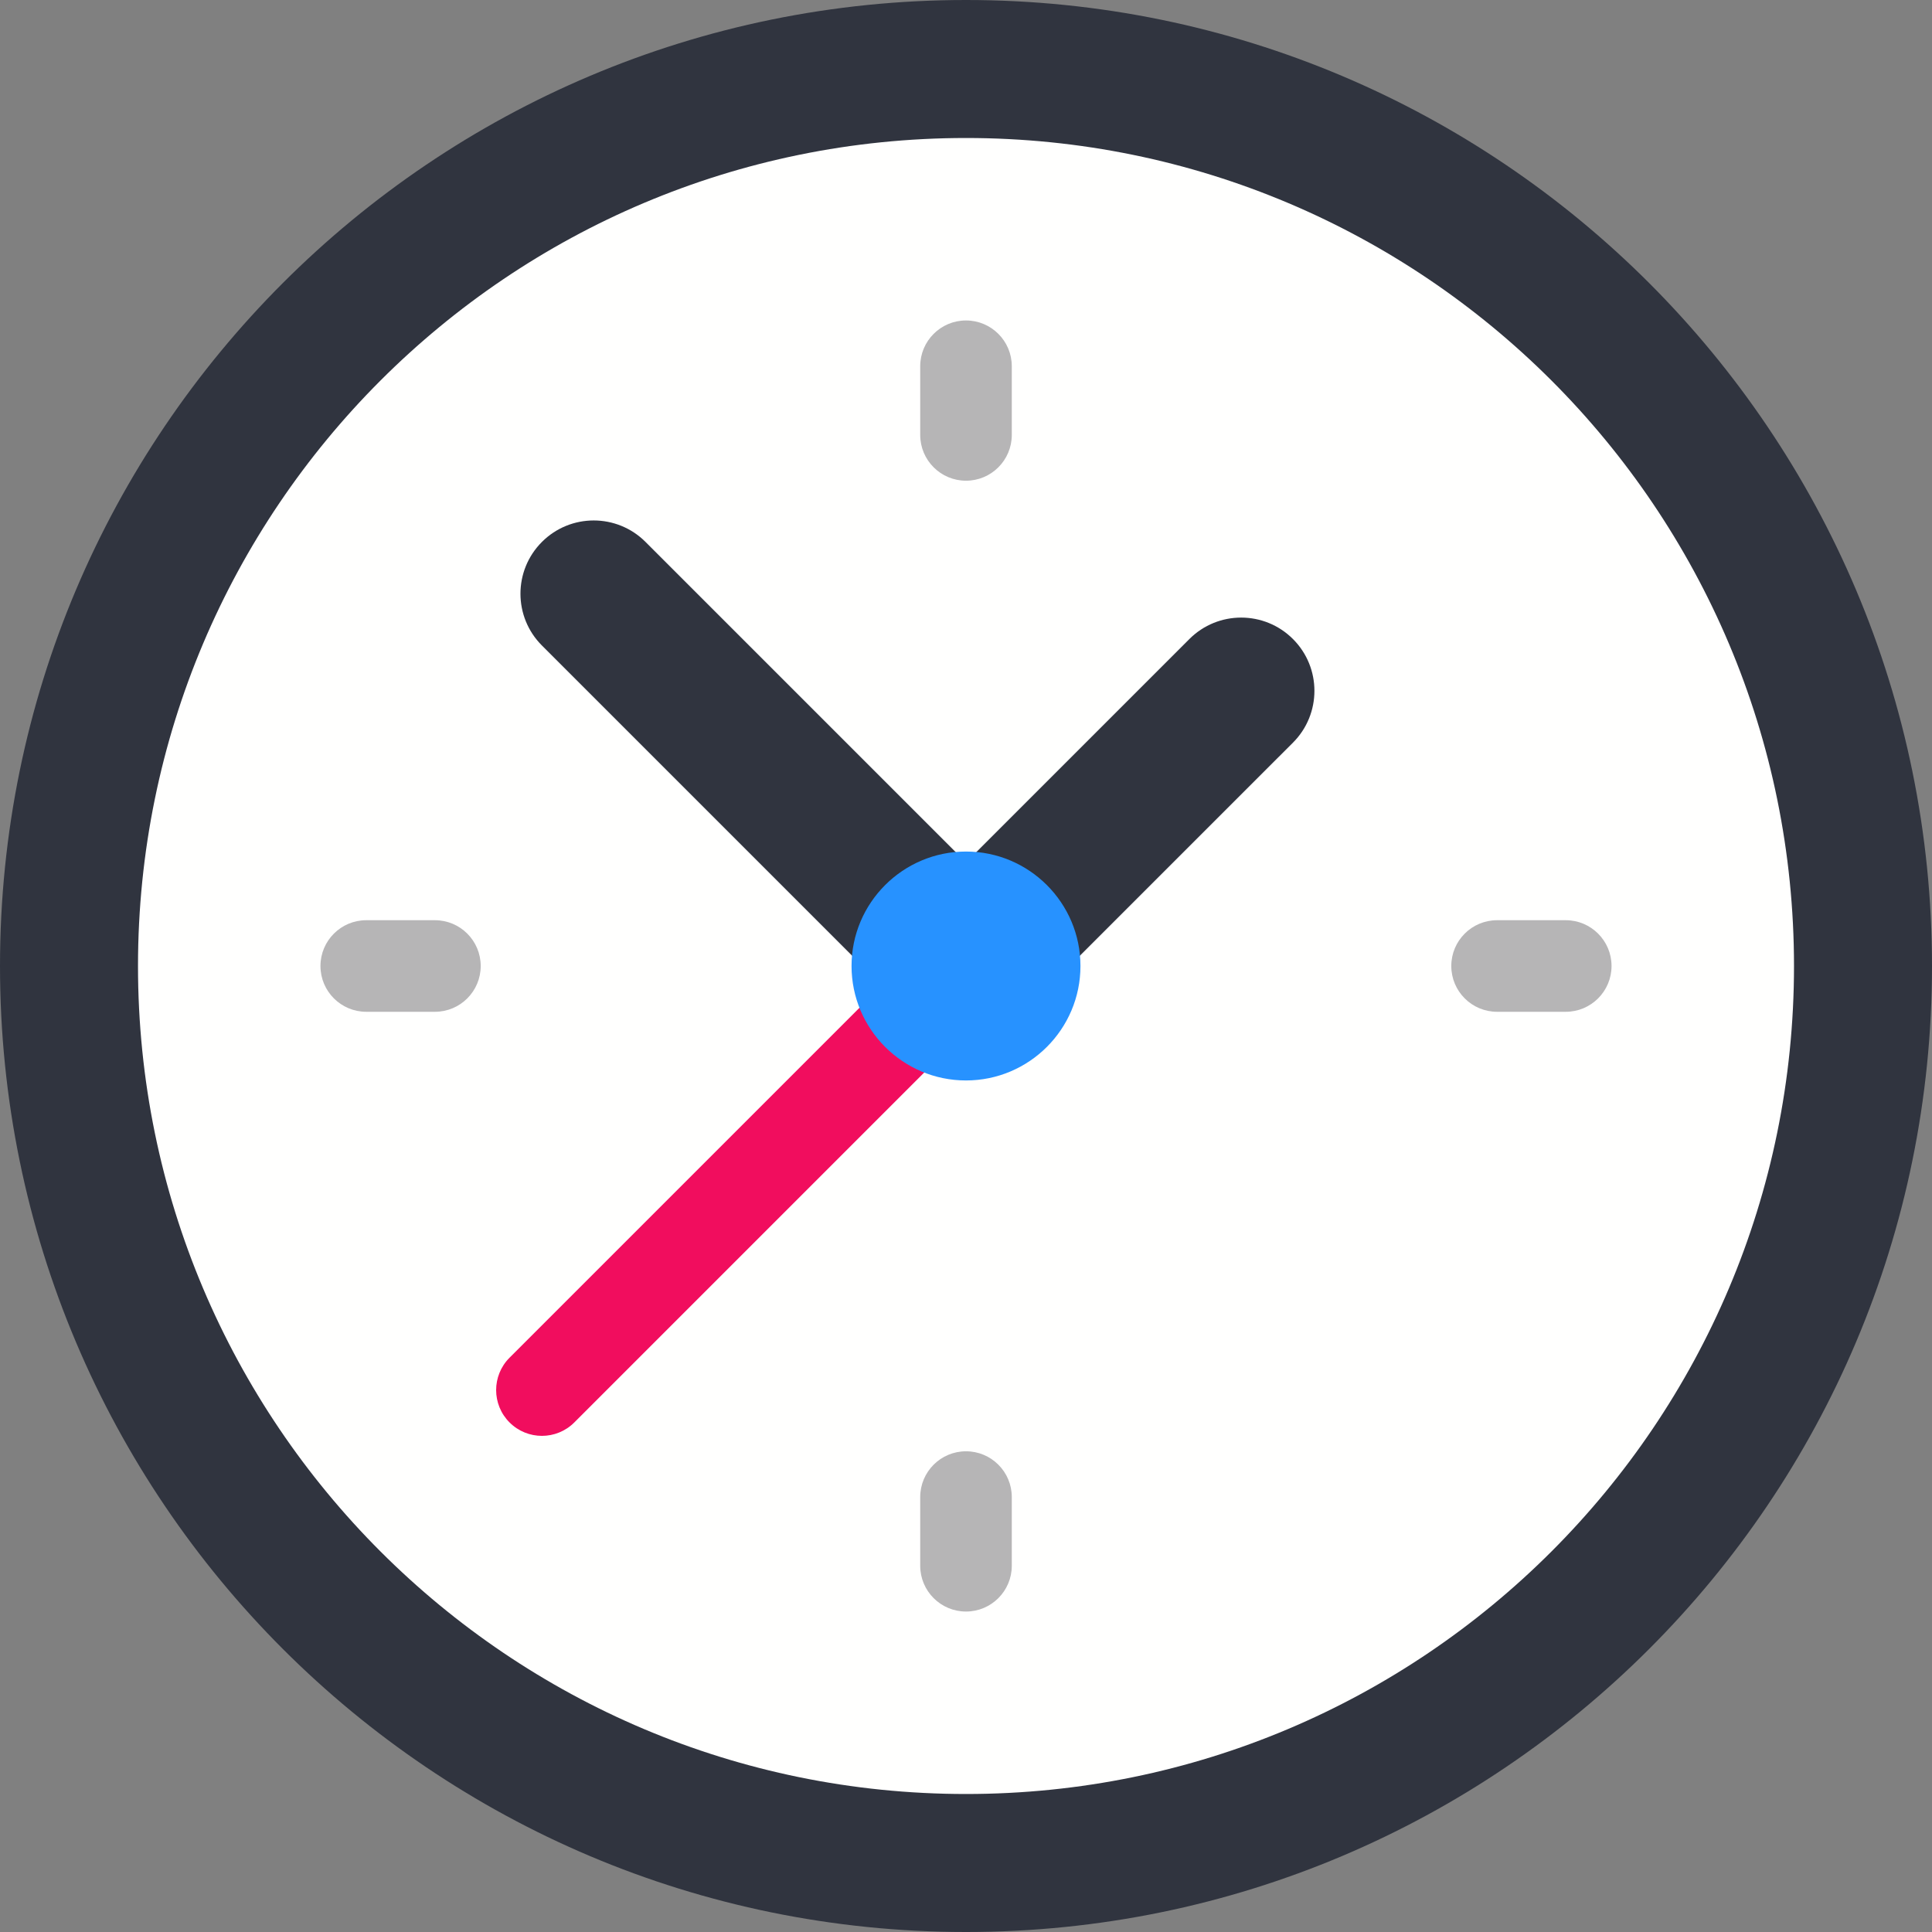
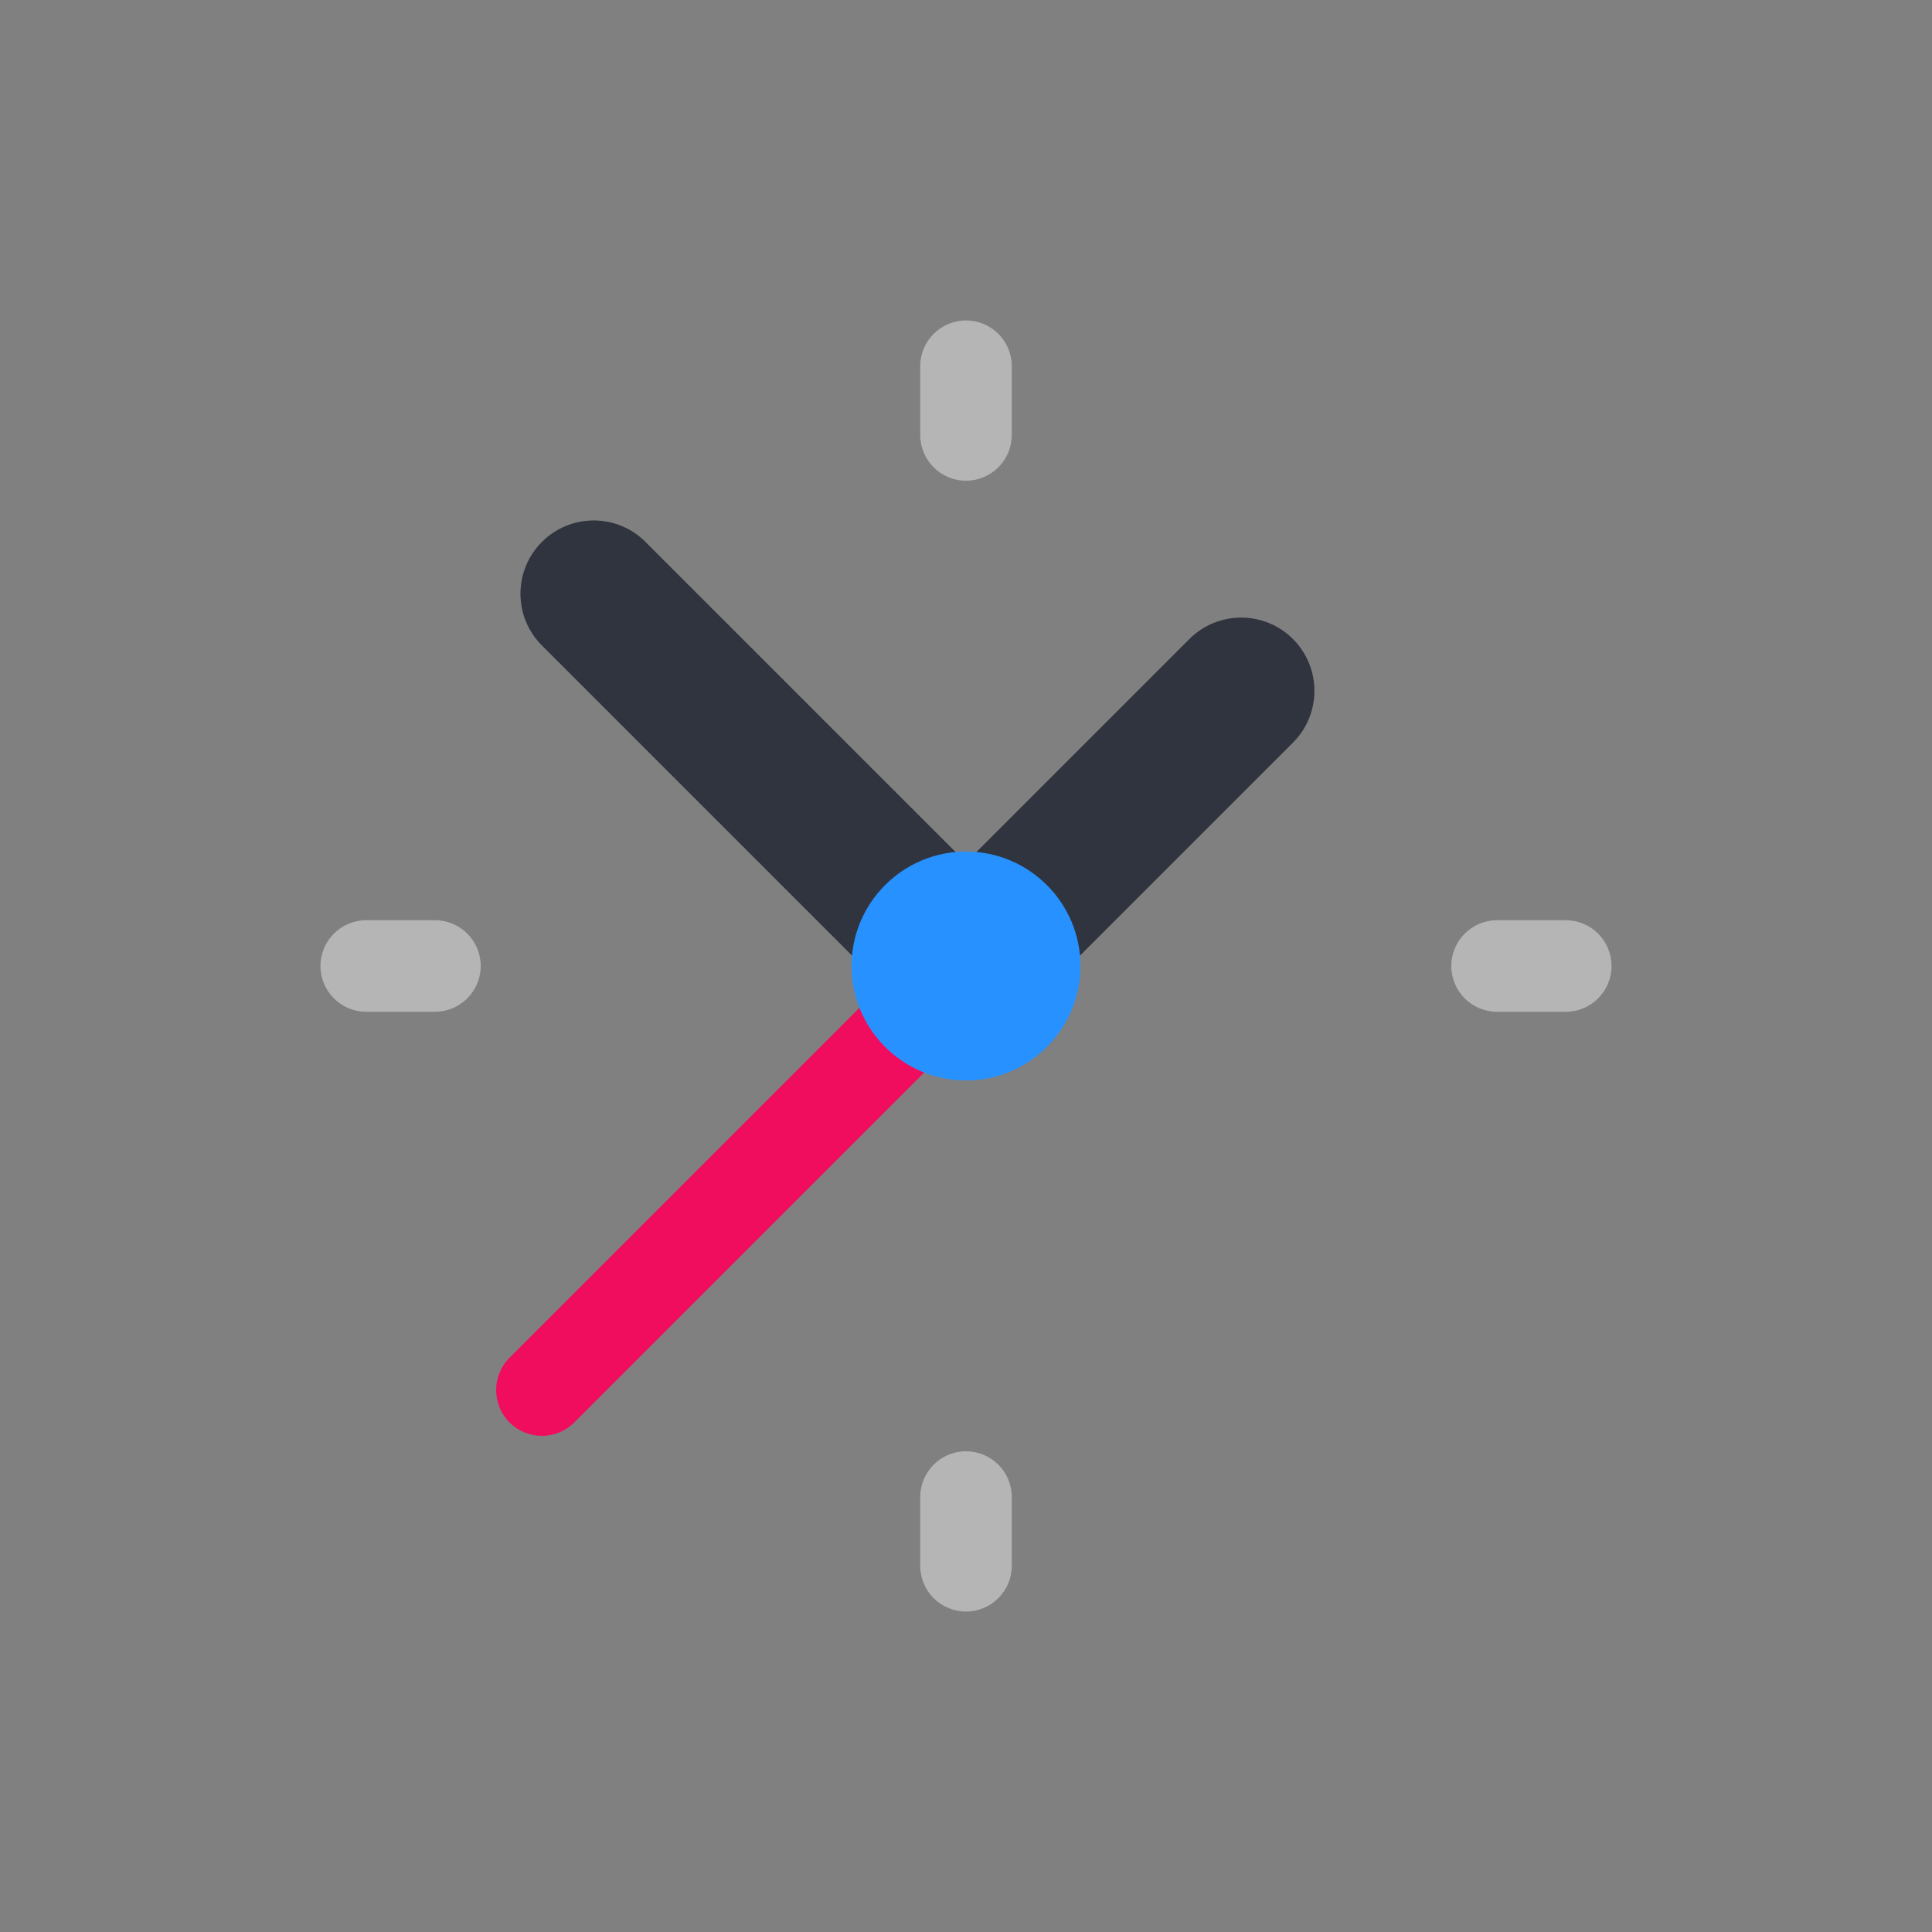
<svg xmlns="http://www.w3.org/2000/svg" width="70px" height="70px" viewBox="0 0 70 70" version="1.1">
  <rect x="0" y="0" width="70" height="70" fill="#808080" stroke="none" />
  <title>icn-recargar</title>
  <desc>Created with Sketch.</desc>
  <defs />
  <g id="Pop-Up-recargar-página" stroke="none" stroke-width="1" fill="none" fill-rule="evenodd">
    <g id="Pop-Up-Volver-a-guardar-cotización" transform="translate(-332, -149)">
      <g id="icn-recargar" transform="translate(332, 149)">
-         <path d="M35,0 C54.33,0 70,15.67 70,35 C70,54.33 54.33,70 35,70 C15.67,70 0,54.33 0,35 C0,15.67 15.67,0 35,0" id="Fill-1" fill="#30343F" />
-         <path d="M35,5 C51.569,5 65,18.431 65,35 C65,51.569 51.569,65 35,65 C18.431,65 5,51.569 5,35 C5,18.431 18.431,5 35,5" id="Fill-4" fill="#FFFFFE" />
        <path d="M46.847,26.907 C47.883,25.87 47.883,24.19 46.847,23.154 C45.81,22.117 44.13,22.117 43.093,23.154 L33.03,33.217 L36.783,36.97 L46.847,26.907" id="Fill-5" fill="#30343F" />
        <path d="M33.391,34.263 L18.462,49.192 C17.814,49.84 17.814,50.891 18.462,51.538 C18.786,51.862 19.21,52.024 19.635,52.024 C20.059,52.024 20.484,51.862 20.808,51.538 L35.737,36.609 L33.391,34.263" id="Fill-6" fill="#F10D5E" />
        <path d="M23.388,19.635 C22.351,18.598 20.671,18.598 19.635,19.635 C18.598,20.671 18.598,22.352 19.635,23.388 L33.217,36.97 L36.97,33.217 L23.388,19.635" id="Fill-7" fill="#30343F" />
        <path d="M35,39.147 C32.713,39.147 30.853,37.287 30.853,35 C30.853,32.713 32.713,30.853 35,30.853 C37.287,30.853 39.147,32.713 39.147,35 C39.147,37.287 37.287,39.147 35,39.147" id="Fill-8" fill="#2792FF" />
        <path d="M15.758,36.659 L13.27,36.659 C12.354,36.659 11.611,35.916 11.611,35 C11.611,34.084 12.354,33.341 13.27,33.341 L15.758,33.341 C16.674,33.341 17.417,34.084 17.417,35 C17.417,35.916 16.674,36.659 15.758,36.659" id="Fill-9" fill="#B6B5B6" />
        <path d="M35,17.417 C34.084,17.417 33.341,16.674 33.341,15.758 L33.341,13.27 C33.341,12.354 34.084,11.611 35,11.611 C35.916,11.611 36.659,12.354 36.659,13.27 L36.659,15.758 C36.659,16.674 35.916,17.417 35,17.417" id="Fill-10" fill="#B6B5B6" />
        <path d="M56.73,36.659 L54.242,36.659 C53.326,36.659 52.583,35.916 52.583,35 C52.583,34.084 53.326,33.341 54.242,33.341 L56.73,33.341 C57.646,33.341 58.389,34.084 58.389,35 C58.389,35.916 57.646,36.659 56.73,36.659" id="Fill-11" fill="#B6B5B6" />
        <path d="M35,58.389 C34.084,58.389 33.341,57.646 33.341,56.73 L33.341,54.242 C33.341,53.326 34.084,52.583 35,52.583 C35.916,52.583 36.659,53.326 36.659,54.242 L36.659,56.73 C36.659,57.646 35.916,58.389 35,58.389" id="Fill-12" fill="#B6B5B6" />
      </g>
    </g>
  </g>
</svg>